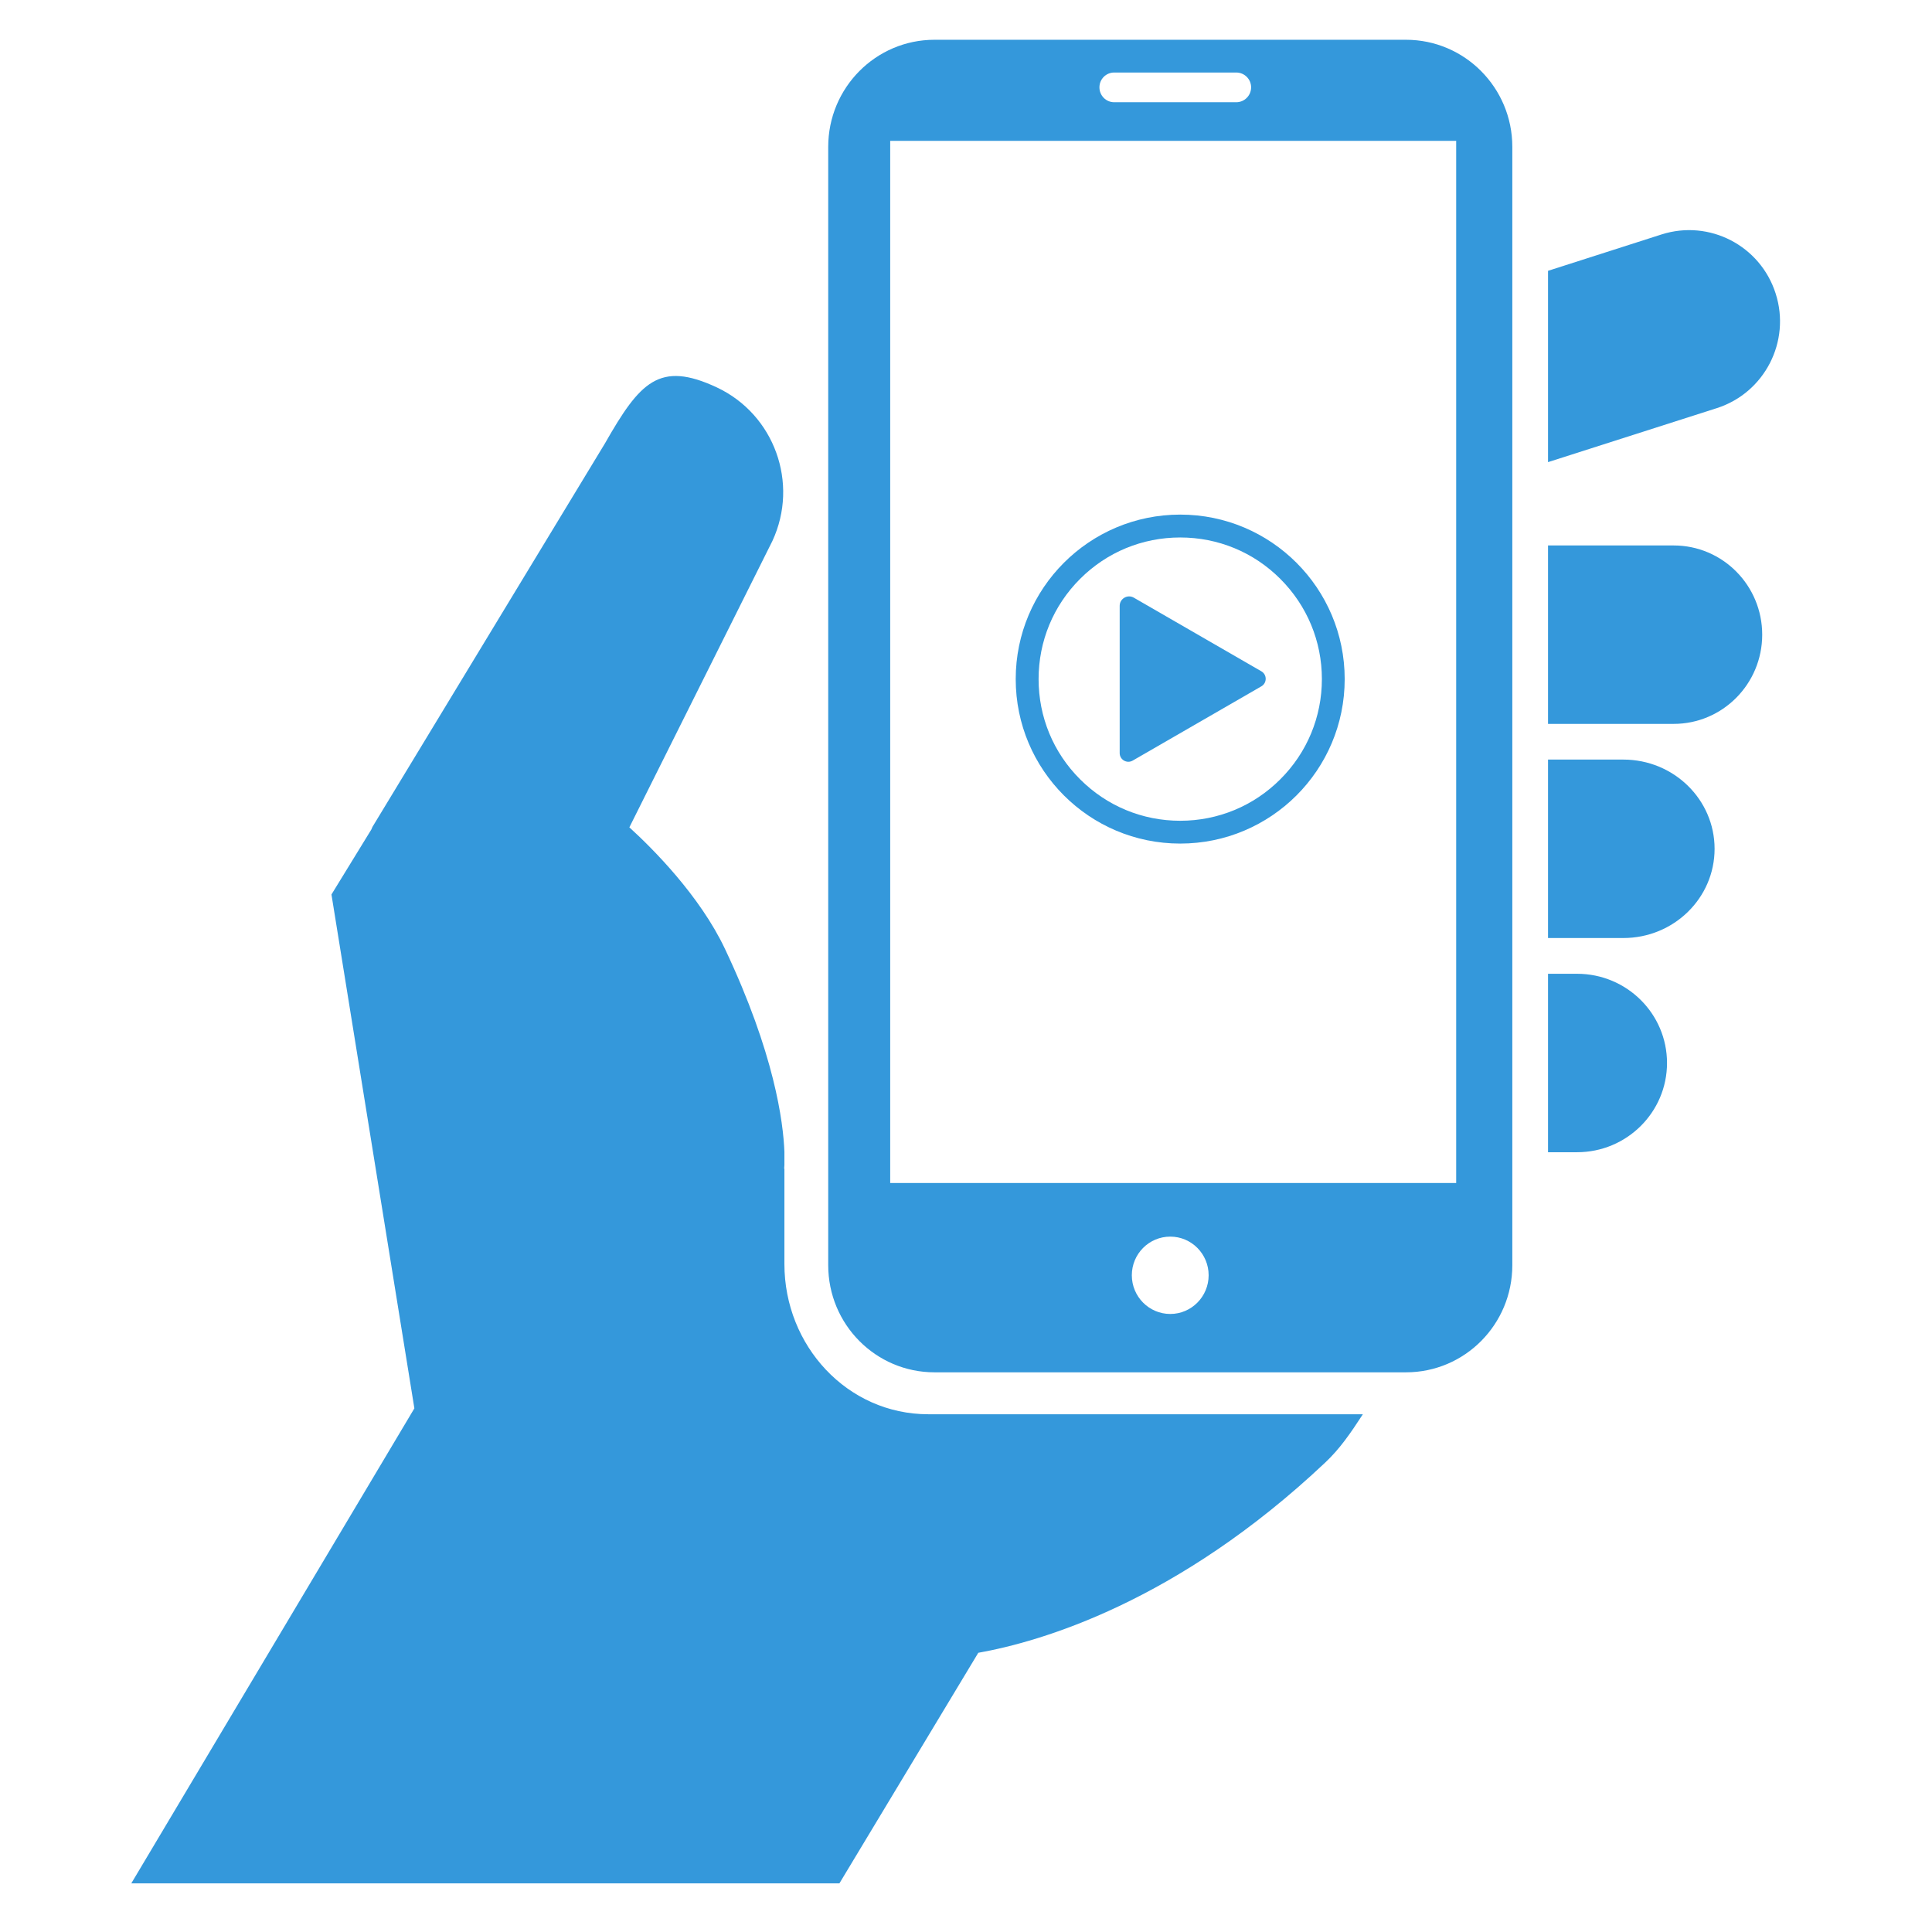
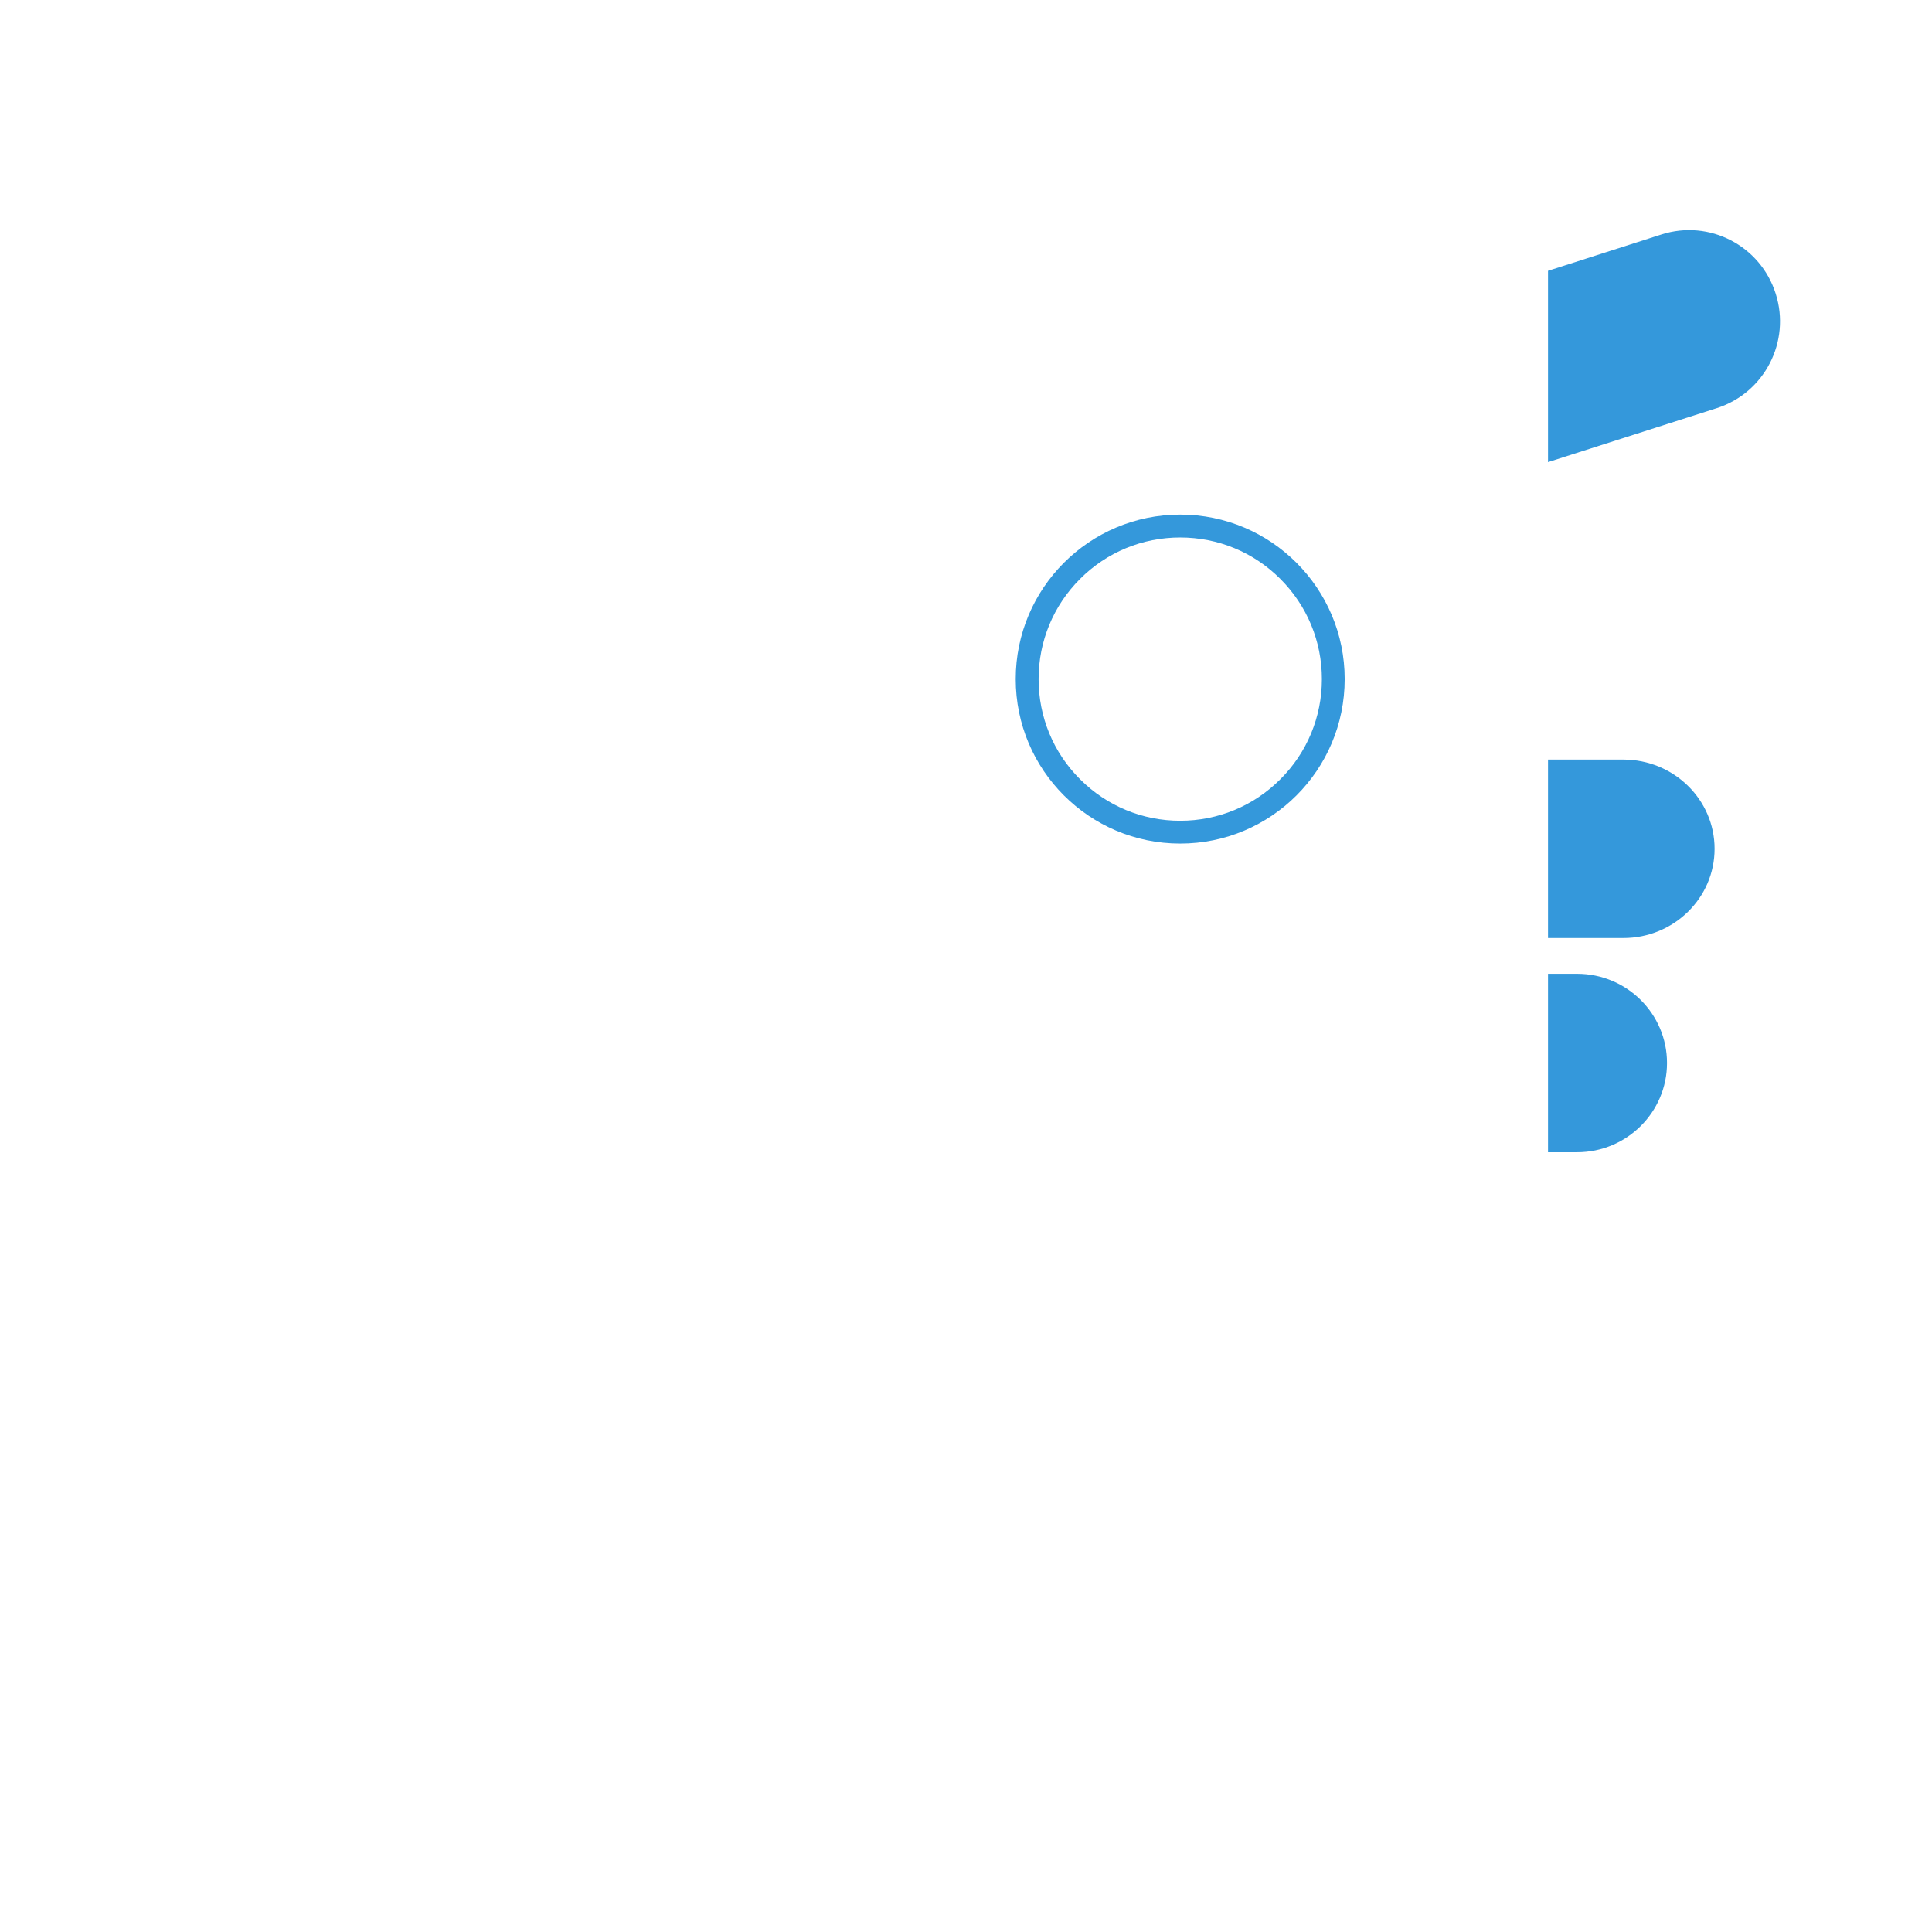
<svg xmlns="http://www.w3.org/2000/svg" width="150" zoomAndPan="magnify" viewBox="0 0 112.5 112.5" height="150" preserveAspectRatio="xMidYMid meet" version="1.2">
  <defs>
    <clipPath id="b73cb6c8cd">
-       <path d="M 7.254 21 L 80 21 L 80 109.855 L 7.254 109.855 Z M 7.254 21 " />
-     </clipPath>
+       </clipPath>
    <clipPath id="a123c1cf48">
-       <path d="M 48 2.332 L 89 2.332 L 89 80 L 48 80 Z M 48 2.332 " />
+       <path d="M 48 2.332 L 89 80 L 48 80 Z M 48 2.332 " />
    </clipPath>
    <clipPath id="d89939ef0a">
      <path d="M 59.145 29.965 L 78.559 29.965 L 78.559 49.379 L 59.145 49.379 Z M 59.145 29.965 " />
    </clipPath>
  </defs>
  <g id="2f9223a438">
    <path style=" stroke:none;fill-rule:nonzero;fill:#3498db;fill-opacity:1;" d="M 103.398 17.098 C 102.512 14.305 99.539 12.762 96.75 13.652 L 90.141 15.77 L 90.141 26.91 L 99.969 23.766 C 102.75 22.875 104.289 19.887 103.398 17.098 Z M 103.398 17.098 " />
    <g clip-rule="nonzero" clip-path="url(#b73cb6c8cd)">
-       <path style=" stroke:none;fill-rule:nonzero;fill:#3498db;fill-opacity:1;" d="M 45.676 73.605 L 45.676 68.055 L 45.66 68.043 C 45.66 68.043 45.672 67.977 45.676 67.836 L 45.676 67.066 C 45.609 65.344 45.102 61.355 42.215 55.254 C 40.75 52.156 38.008 49.414 36.648 48.176 L 44.977 31.5 C 46.539 28.133 45.09 24.133 41.742 22.559 C 38.391 20.992 37.266 22.242 35.23 25.812 L 21.691 48.145 L 21.621 48.305 L 19.301 52.086 L 24.129 82.008 L 7.645 109.668 L 48.879 109.668 L 56.965 96.242 C 60.566 95.602 68.535 93.309 77.176 85.156 C 78.027 84.352 78.629 83.473 79.359 82.352 L 54.059 82.352 C 49.332 82.352 45.676 78.359 45.676 73.605 Z M 45.676 73.605 " />
-     </g>
-     <path style=" stroke:none;fill-rule:nonzero;fill:#3498db;fill-opacity:1;" d="M 97.457 31.762 L 90.141 31.762 L 90.141 42.152 L 97.457 42.152 C 100.305 42.152 102.613 39.824 102.613 36.957 C 102.613 34.086 100.305 31.762 97.457 31.762 Z M 97.457 31.762 " />
+       </g>
    <path style=" stroke:none;fill-rule:nonzero;fill:#3498db;fill-opacity:1;" d="M 94.527 44.23 L 90.141 44.23 L 90.141 54.621 L 94.527 54.621 C 97.461 54.621 99.84 52.297 99.84 49.426 C 99.84 46.559 97.461 44.23 94.527 44.23 Z M 94.527 44.23 " />
    <path style=" stroke:none;fill-rule:nonzero;fill:#3498db;fill-opacity:1;" d="M 91.832 56.703 L 90.141 56.703 L 90.141 67.094 L 91.832 67.094 C 94.723 67.094 97.07 64.766 97.07 61.898 C 97.07 59.031 94.727 56.703 91.832 56.703 Z M 91.832 56.703 " />
    <g clip-rule="nonzero" clip-path="url(#a123c1cf48)">
-       <path style=" stroke:none;fill-rule:evenodd;fill:#3498db;fill-opacity:1;" d="M 84.793 68.887 L 51.836 68.887 L 51.836 8.203 L 84.793 8.203 Z M 68.145 76.512 C 66.906 76.512 65.906 75.5 65.906 74.258 C 65.906 73.016 66.906 72.008 68.145 72.008 C 69.379 72.008 70.379 73.016 70.379 74.258 C 70.379 75.5 69.379 76.512 68.145 76.512 Z M 64.879 4.223 L 71.988 4.223 C 72.465 4.223 72.852 4.609 72.852 5.086 C 72.852 5.562 72.465 5.953 71.988 5.953 L 64.879 5.953 C 64.402 5.953 64.02 5.562 64.02 5.086 C 64.02 4.609 64.402 4.223 64.879 4.223 Z M 81.871 2.316 L 54.414 2.316 C 50.996 2.316 48.227 5.109 48.227 8.551 L 48.227 73.672 C 48.227 77.121 50.996 79.91 54.414 79.91 L 81.871 79.91 C 85.293 79.91 88.062 77.121 88.062 73.672 L 88.062 8.551 C 88.062 5.109 85.289 2.316 81.871 2.316 Z M 81.871 2.316 " />
-     </g>
-     <path style=" stroke:none;fill-rule:nonzero;fill:#3498db;fill-opacity:1;" d="M 73.449 39.09 L 66.027 34.805 C 65.66 34.59 65.199 34.855 65.199 35.281 L 65.199 43.852 C 65.199 44.242 65.621 44.484 65.957 44.289 L 73.449 39.965 C 73.785 39.77 73.785 39.285 73.449 39.09 " />
+       </g>
    <g clip-rule="nonzero" clip-path="url(#d89939ef0a)">
      <path style=" stroke:none;fill-rule:nonzero;fill:#3498db;fill-opacity:1;" d="M 74.555 45.375 C 73 46.934 70.926 47.793 68.723 47.793 C 66.52 47.793 64.449 46.934 62.891 45.375 C 61.332 43.82 60.477 41.746 60.477 39.543 C 60.477 37.34 61.332 35.27 62.891 33.711 C 64.449 32.152 66.52 31.297 68.723 31.297 C 70.926 31.297 73 32.152 74.555 33.711 C 76.113 35.27 76.973 37.34 76.973 39.543 C 76.973 41.746 76.113 43.82 74.555 45.375 Z M 68.723 29.965 C 63.434 29.965 59.145 34.254 59.145 39.543 C 59.145 44.836 63.434 49.121 68.723 49.121 C 74.012 49.121 78.301 44.836 78.301 39.543 C 78.301 34.254 74.012 29.965 68.723 29.965 " />
    </g>
  </g>
</svg>